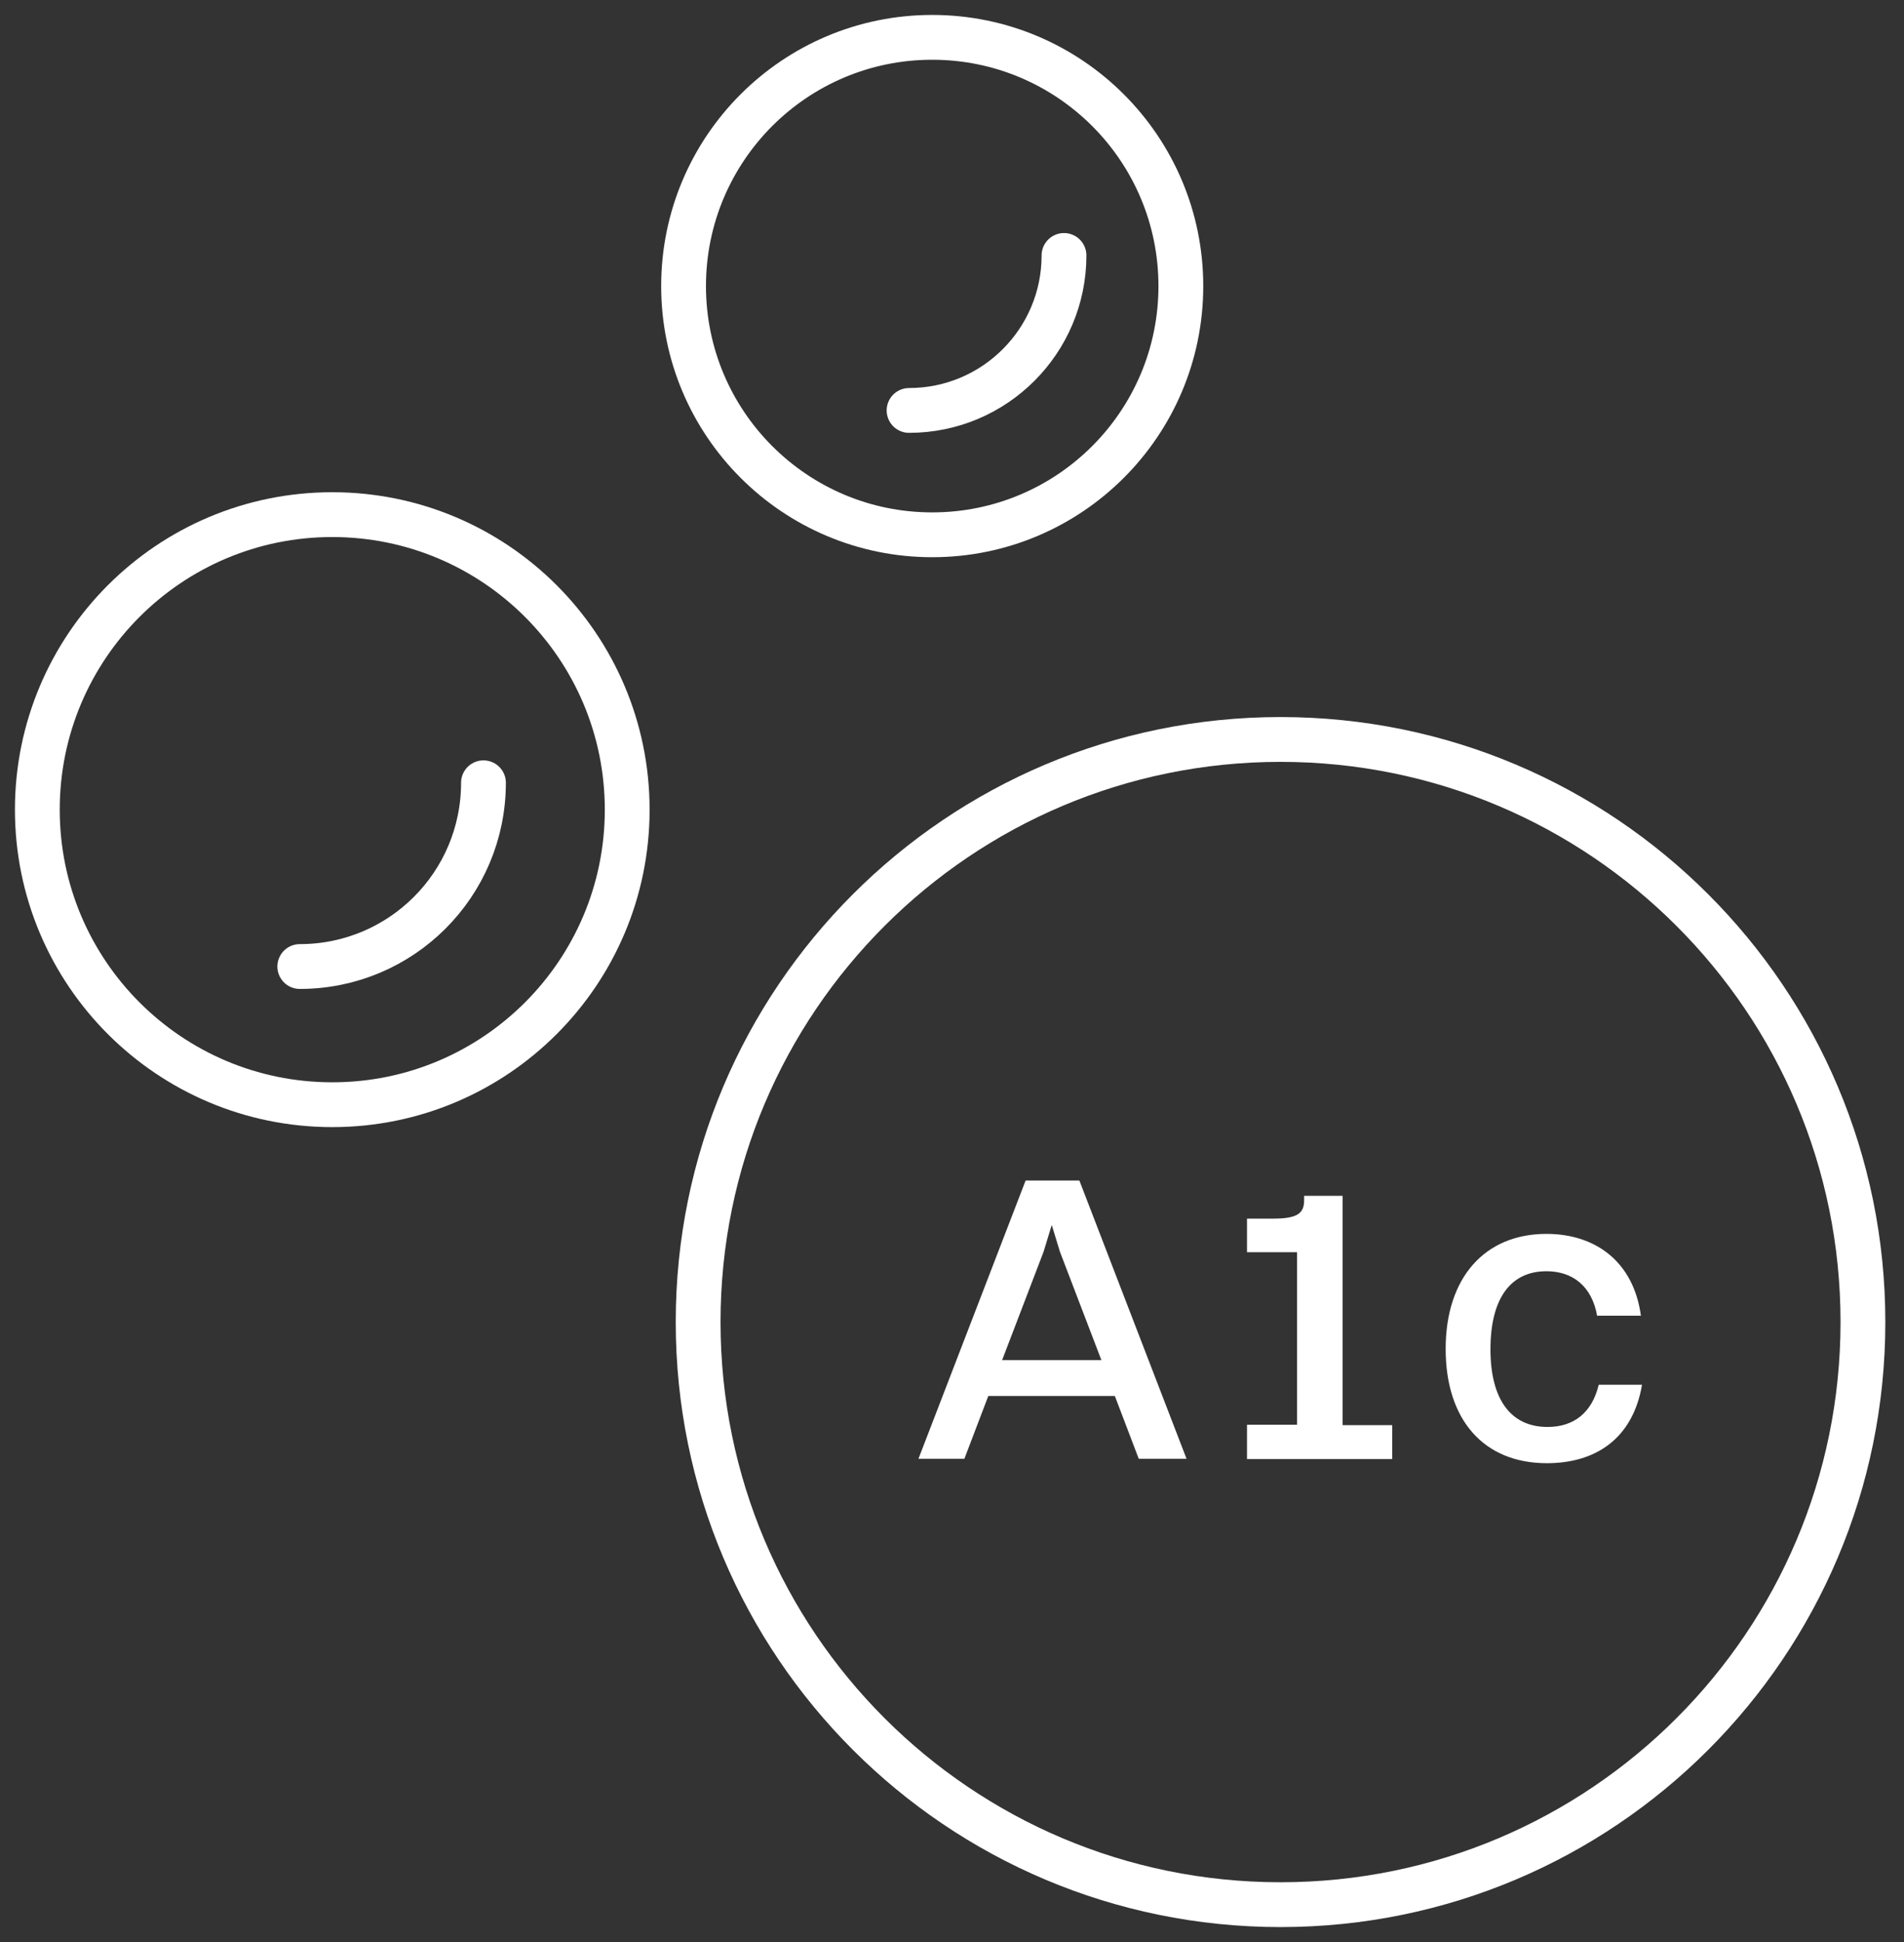
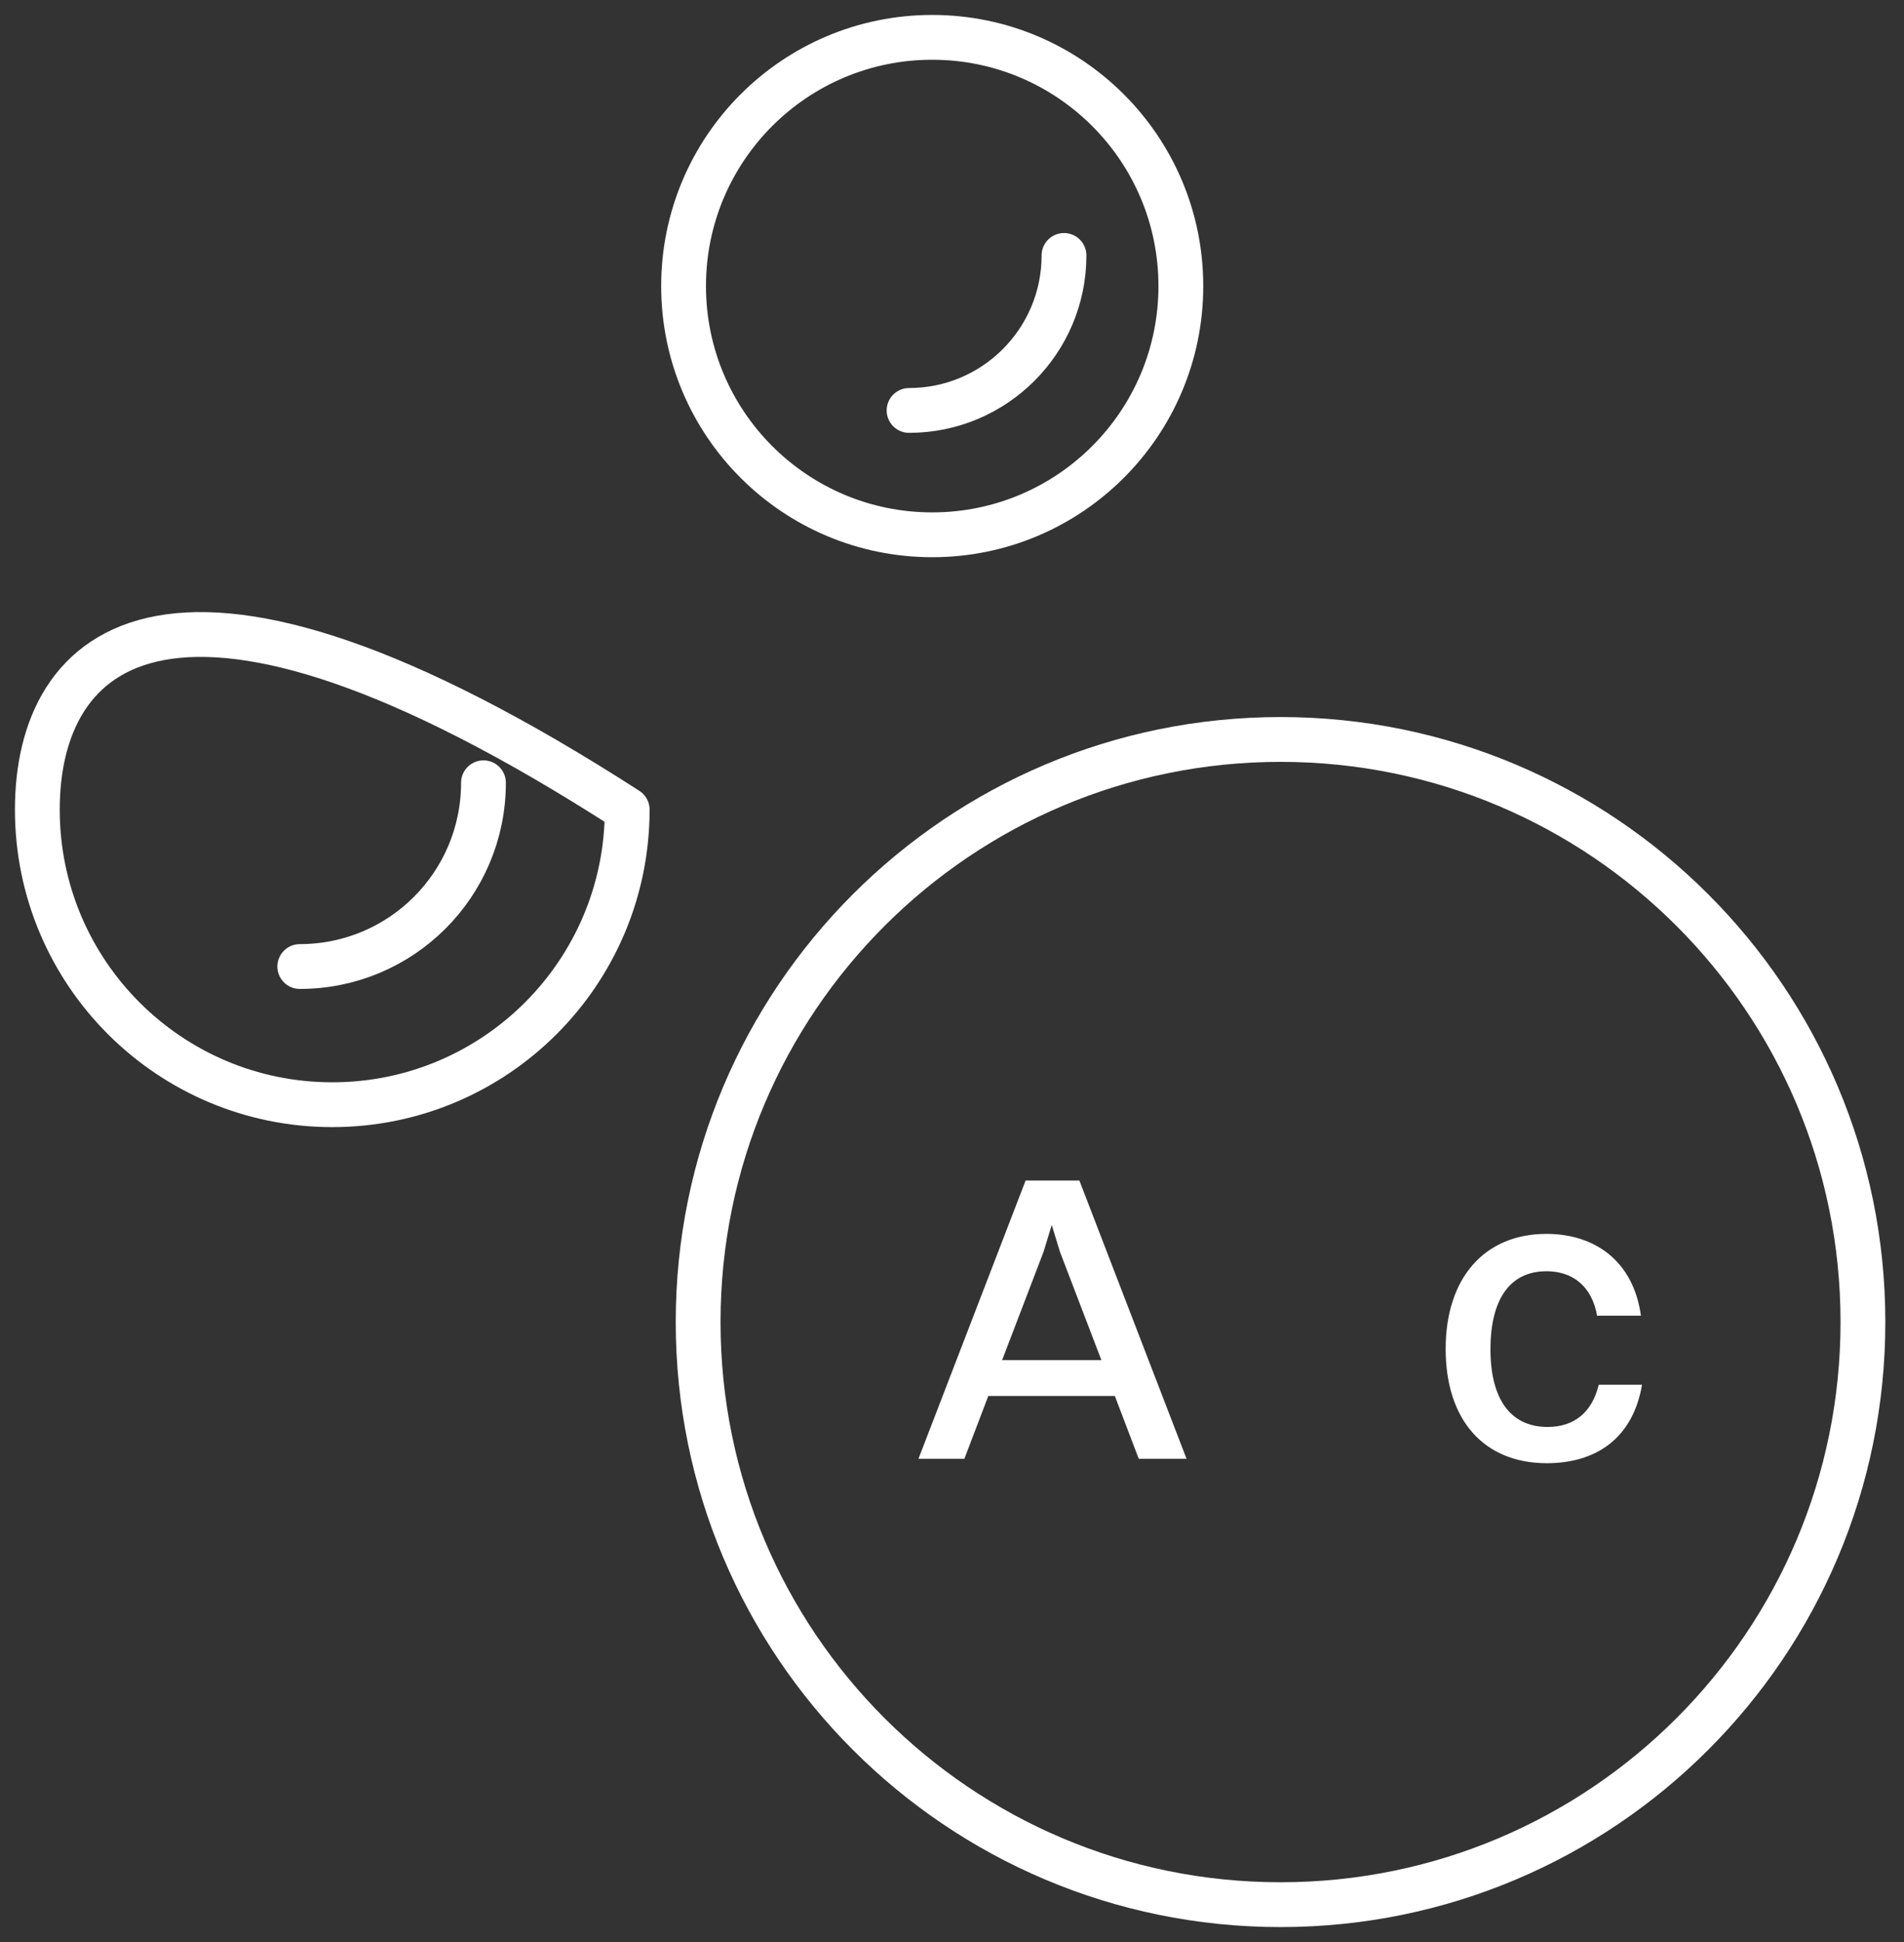
<svg xmlns="http://www.w3.org/2000/svg" width="51" height="52" viewBox="0 0 51 52" fill="none">
  <rect x="0" y="0" width="51" height="52" fill="#333333" stroke="none" />
  <path d="M34.3 51C42.916 51 49.9 44.015 49.9 35.4C49.9 26.784 42.916 19.8 34.3 19.8C25.684 19.8 18.7 26.784 18.7 35.4C18.7 44.015 25.684 51 34.3 51Z" stroke="white" stroke-width="1.2" stroke-linecap="round" stroke-linejoin="round" />
  <path d="M29.872 37.38H26.472L25.832 39.06H24.602L27.472 31.61H28.912L31.782 39.06H30.502L29.862 37.38H29.872ZM26.852 36.42H29.502L28.392 33.52L28.172 32.8L27.952 33.52L26.842 36.42H26.852Z" fill="white" />
-   <path d="M33.402 38.15H34.742V33.529H33.402V32.63H34.112C34.762 32.63 34.932 32.48 34.932 32.139V32.02H35.962V38.16H37.292V39.069H33.402V38.16V38.15Z" fill="white" />
  <path d="M42.783 35.249C42.643 34.419 42.103 34.039 41.423 34.039C40.453 34.039 39.923 34.779 39.923 36.129C39.923 37.479 40.473 38.209 41.453 38.209C42.153 38.209 42.643 37.829 42.823 37.079H43.983C43.733 38.539 42.723 39.179 41.433 39.179C39.743 39.179 38.723 38.019 38.723 36.119C38.723 34.219 39.763 33.039 41.423 33.039C42.723 33.039 43.753 33.769 43.953 35.229H42.783V35.249Z" fill="white" />
-   <path d="M8.9 29.58C13.263 29.58 16.8 26.043 16.8 21.68C16.8 17.317 13.263 13.78 8.9 13.78C4.537 13.78 1 17.317 1 21.68C1 26.043 4.537 29.58 8.9 29.58Z" stroke="white" stroke-width="1.2" stroke-linecap="round" stroke-linejoin="round" />
+   <path d="M8.9 29.58C13.263 29.58 16.8 26.043 16.8 21.68C4.537 13.78 1 17.317 1 21.68C1 26.043 4.537 29.58 8.9 29.58Z" stroke="white" stroke-width="1.2" stroke-linecap="round" stroke-linejoin="round" />
  <path d="M12.95 20.96C12.95 23.68 10.75 25.88 8.03 25.88" stroke="white" stroke-width="1.2" stroke-linecap="round" stroke-linejoin="round" />
  <path d="M24.97 14.32C28.648 14.32 31.63 11.338 31.63 7.66C31.63 3.982 28.648 1 24.97 1C21.291 1 18.31 3.982 18.31 7.66C18.31 11.338 21.291 14.32 24.97 14.32Z" stroke="white" stroke-width="1.2" stroke-linecap="round" stroke-linejoin="round" />
  <path d="M28.5 6.84C28.5 9.13 26.64 10.99 24.35 10.99" stroke="white" stroke-width="1.2" stroke-linecap="round" stroke-linejoin="round" />
</svg>